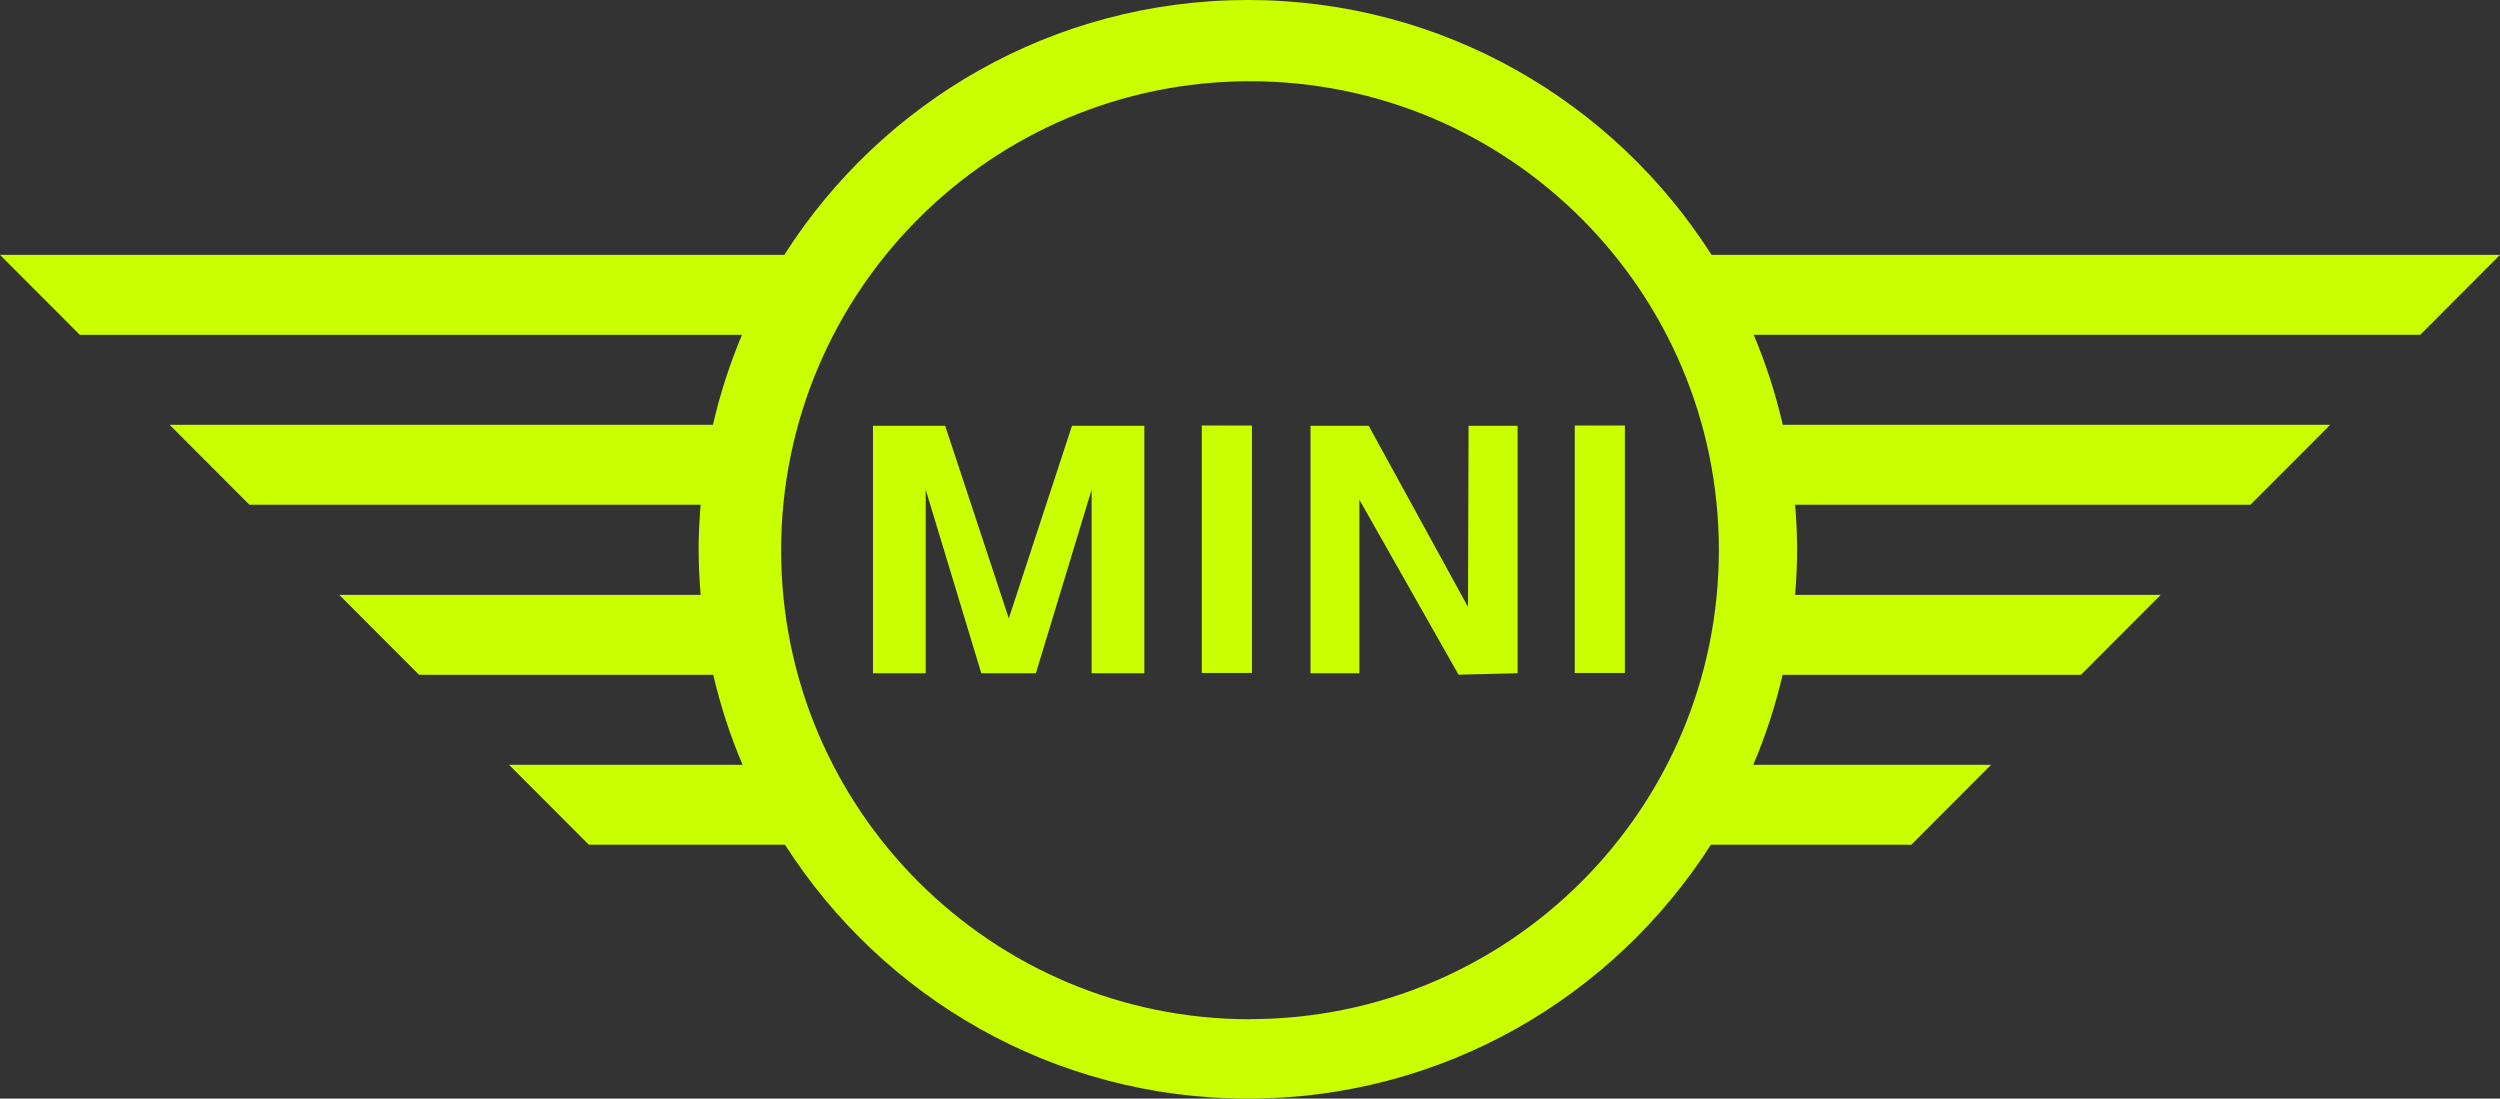
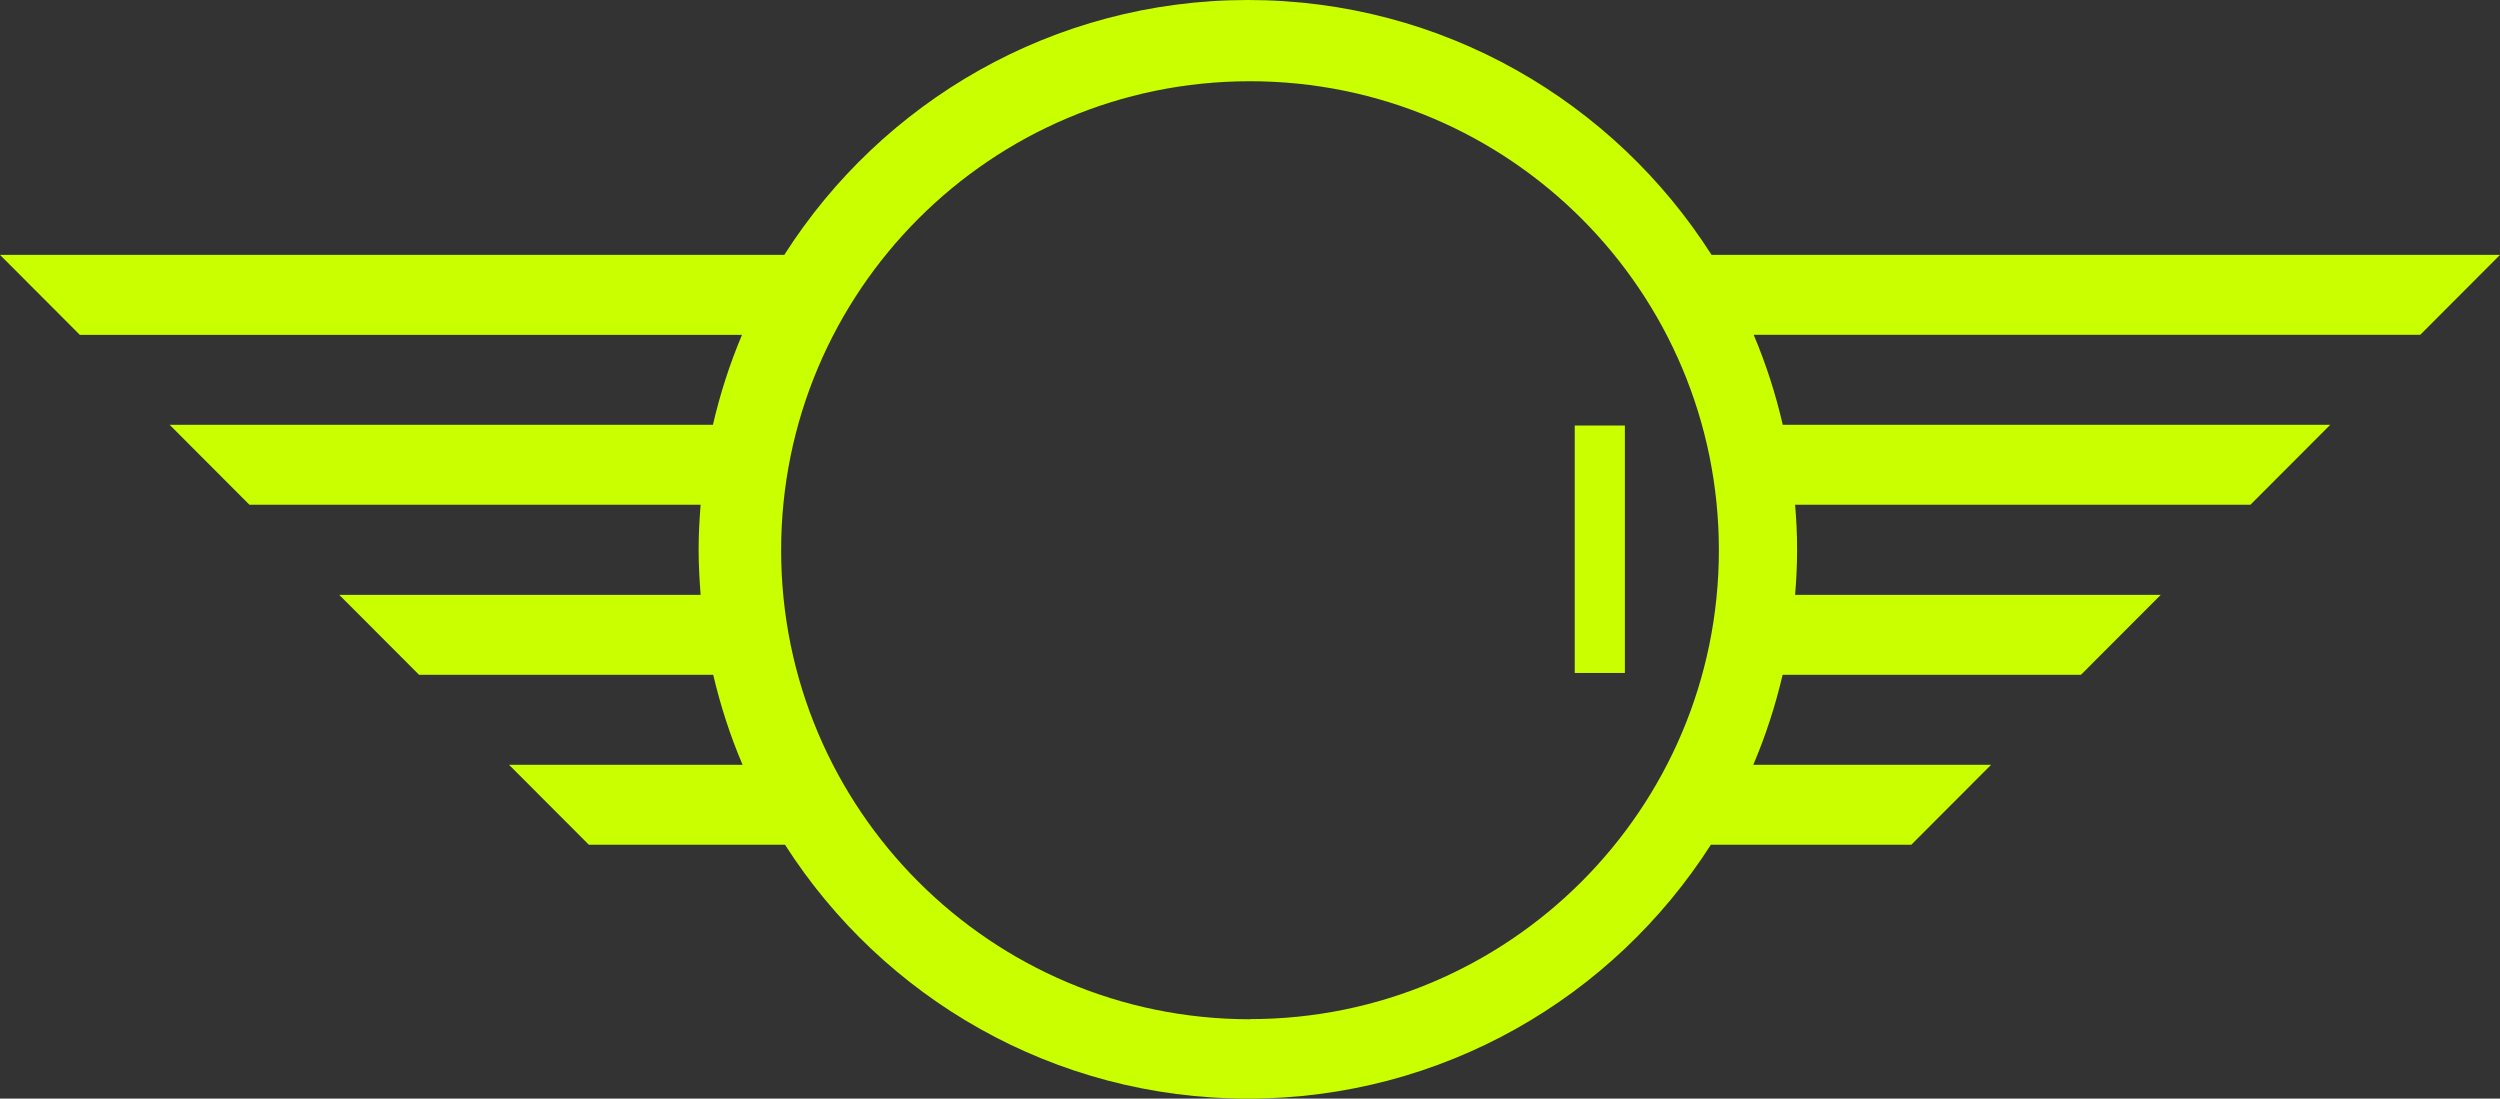
<svg xmlns="http://www.w3.org/2000/svg" id="Layer_2" viewBox="0 0 174.49 76.68">
  <rect x="0" y="0" width="174.49" height="76.68" fill="#333333" stroke="none" />
  <defs>
    <style>.cls-1{fill:#caff00;}</style>
  </defs>
  <g id="IMAGES">
    <path class="cls-1" d="m174.49,17.79h-55.03C112.65,7.1,100.7,0,87.1,0s-25.55,7.1-32.36,17.79H0l5.57,5.58h46.22c-.85,2.01-1.53,4.11-2.03,6.28H11.84l5.57,5.58h31.49c-.08,1.03-.14,2.06-.14,3.11s.06,2.13.14,3.18h-25.22l5.57,5.58h20.53c.51,2.17,1.19,4.27,2.05,6.28h-16.3l5.57,5.58h13.69c6.81,10.65,18.73,17.72,32.31,17.72s25.5-7.07,32.31-17.72h13.99l5.57-5.58h-16.6c.86-2.01,1.54-4.11,2.05-6.28h20.82l5.57-5.58h-25.52c.09-1.05.14-2.11.14-3.18s-.05-2.08-.14-3.11h31.78l5.57-5.58h-38.21c-.5-2.17-1.18-4.27-2.03-6.28h46.52l5.57-5.58Zm-87.24,53.35c-18.08,0-32.73-14.66-32.73-32.73S69.16,5.67,87.24,5.67s32.73,14.66,32.73,32.73-14.66,32.73-32.73,32.73Z" />
-     <polygon class="cls-1" points="70.41 43.16 65.97 29.72 60.93 29.72 60.93 46.99 64.61 46.99 64.61 34.18 68.49 46.99 72.3 46.99 76.19 34.18 76.19 46.99 79.87 46.99 79.87 29.72 74.82 29.72 70.41 43.16" />
-     <polygon class="cls-1" points="102.46 42.36 95.53 29.72 91.47 29.72 91.47 46.99 94.88 46.99 94.88 34.88 101.8 47.09 105.92 46.99 105.92 29.72 102.5 29.72 102.46 42.36" />
-     <rect class="cls-1" x="83.88" y="29.7" width="3.5" height="17.27" />
    <rect class="cls-1" x="109.91" y="29.7" width="3.5" height="17.27" />
  </g>
</svg>